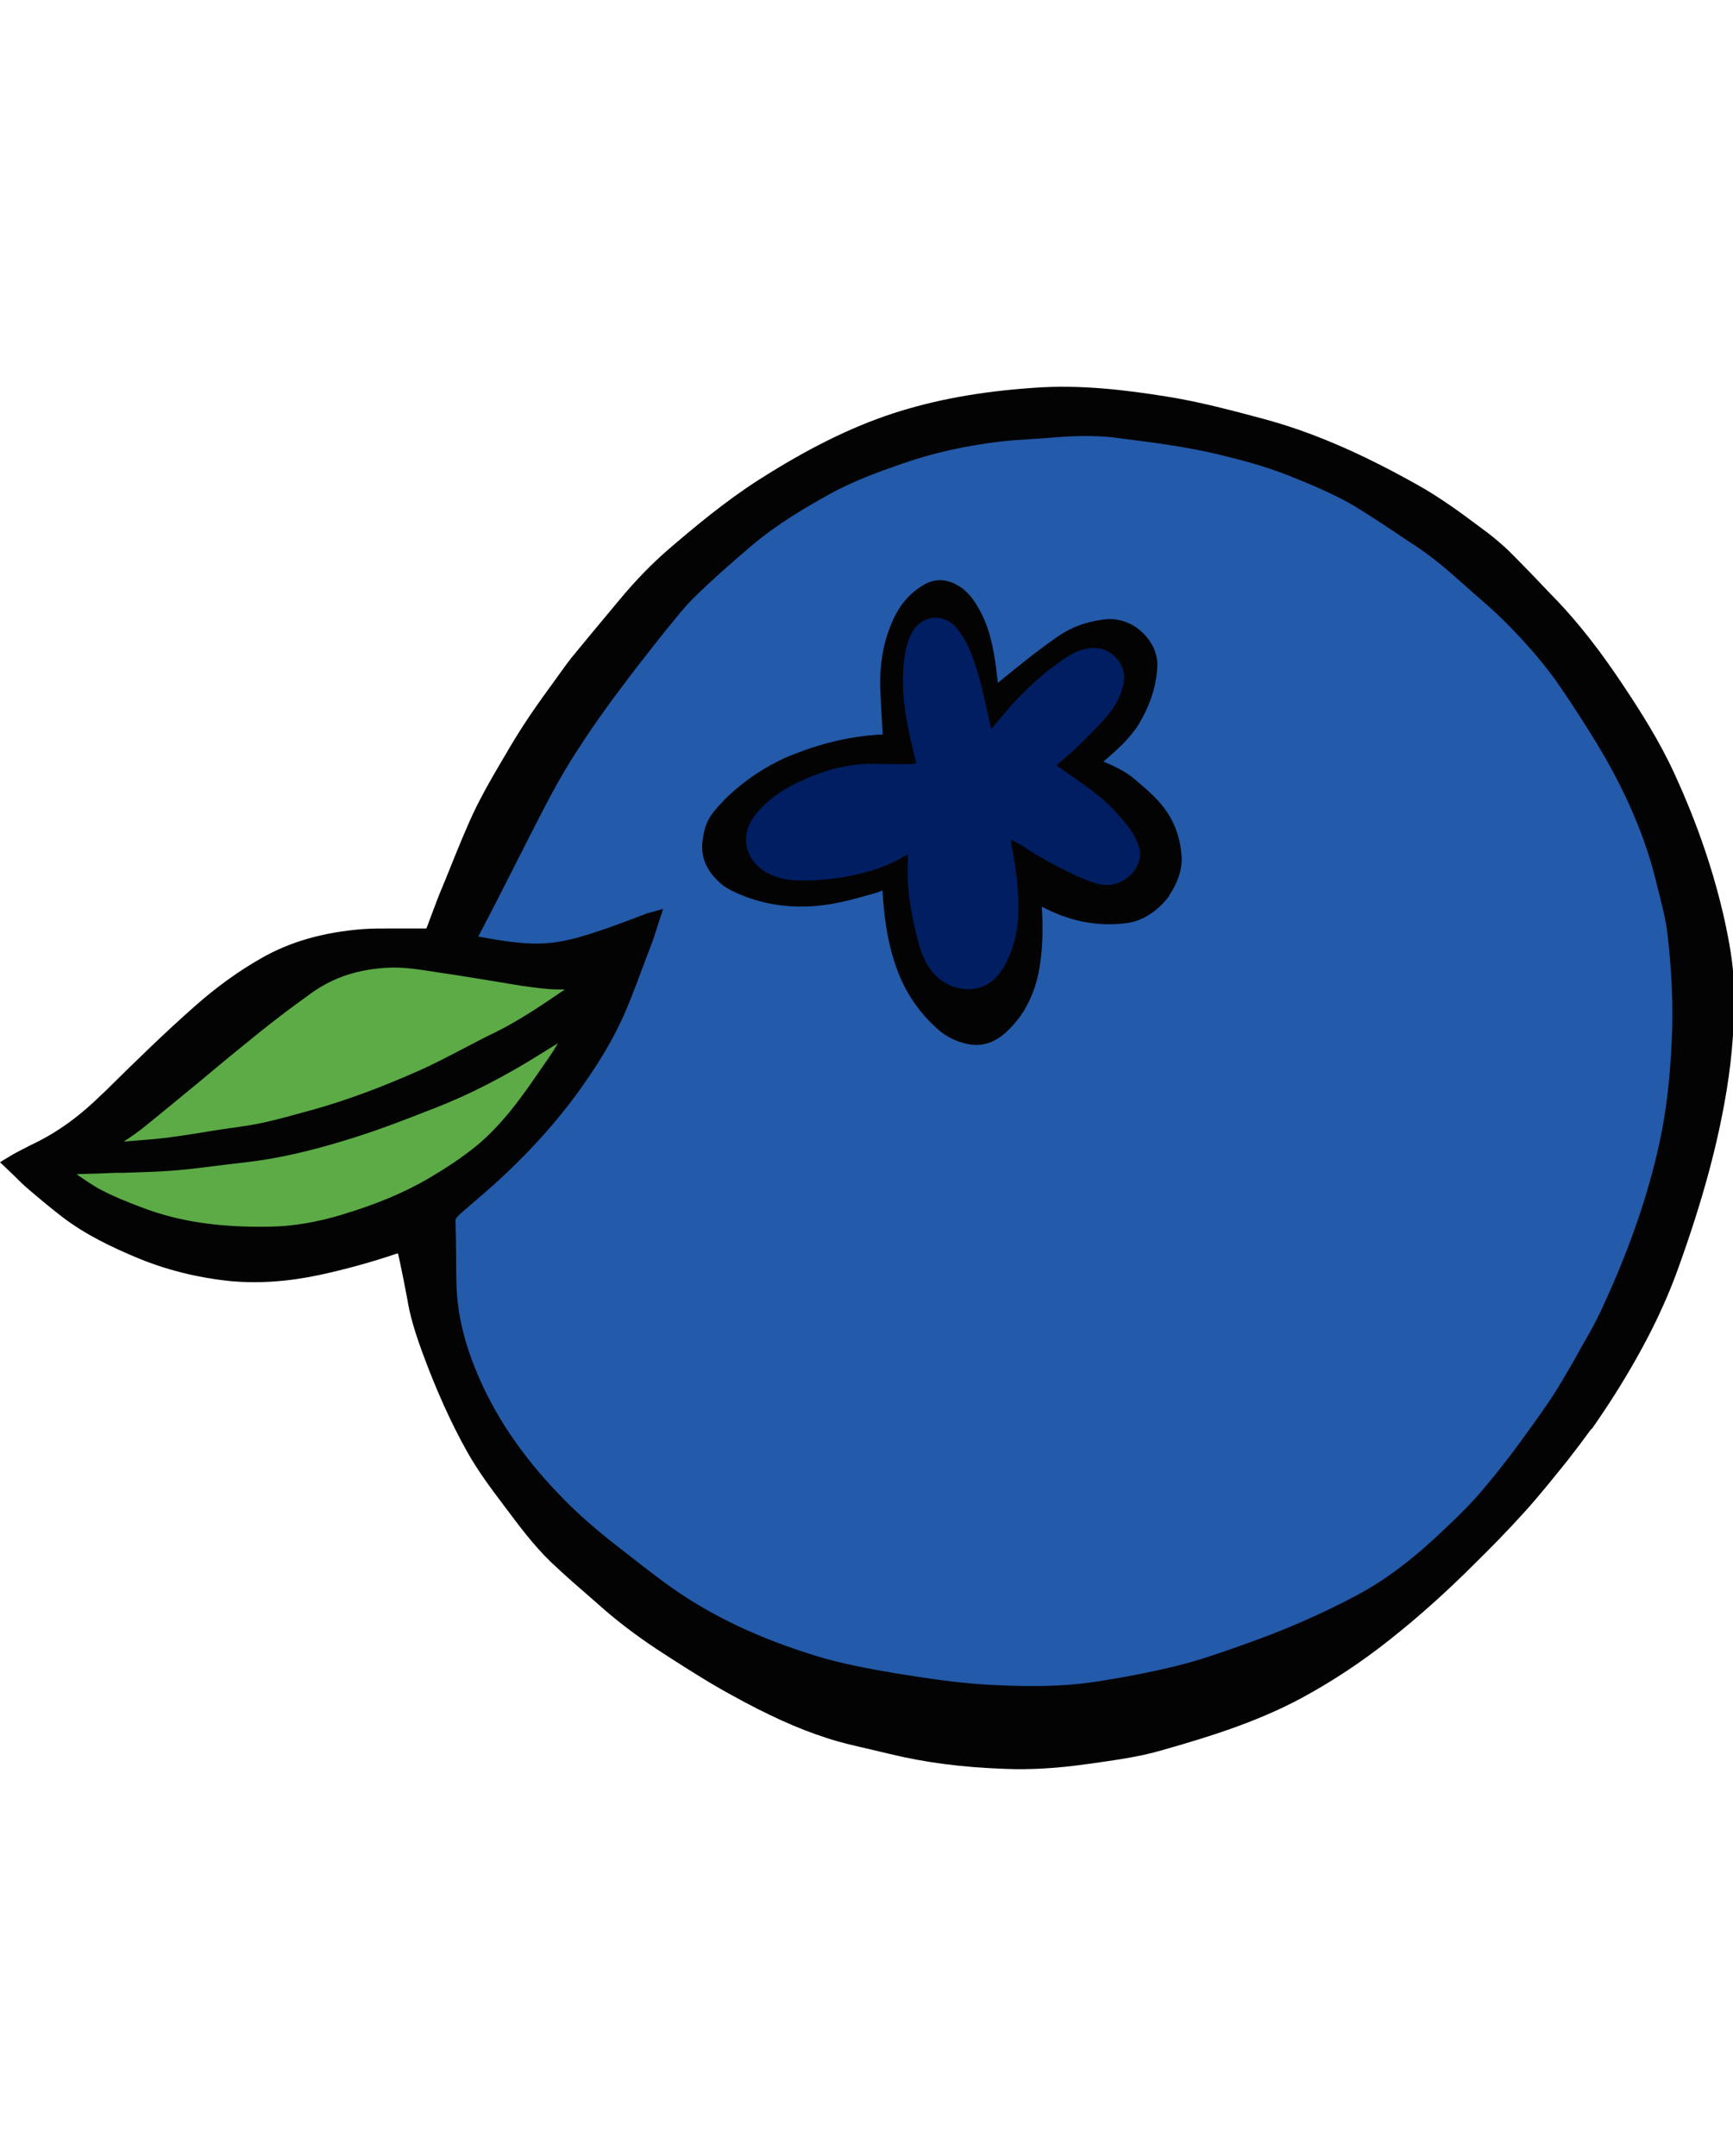
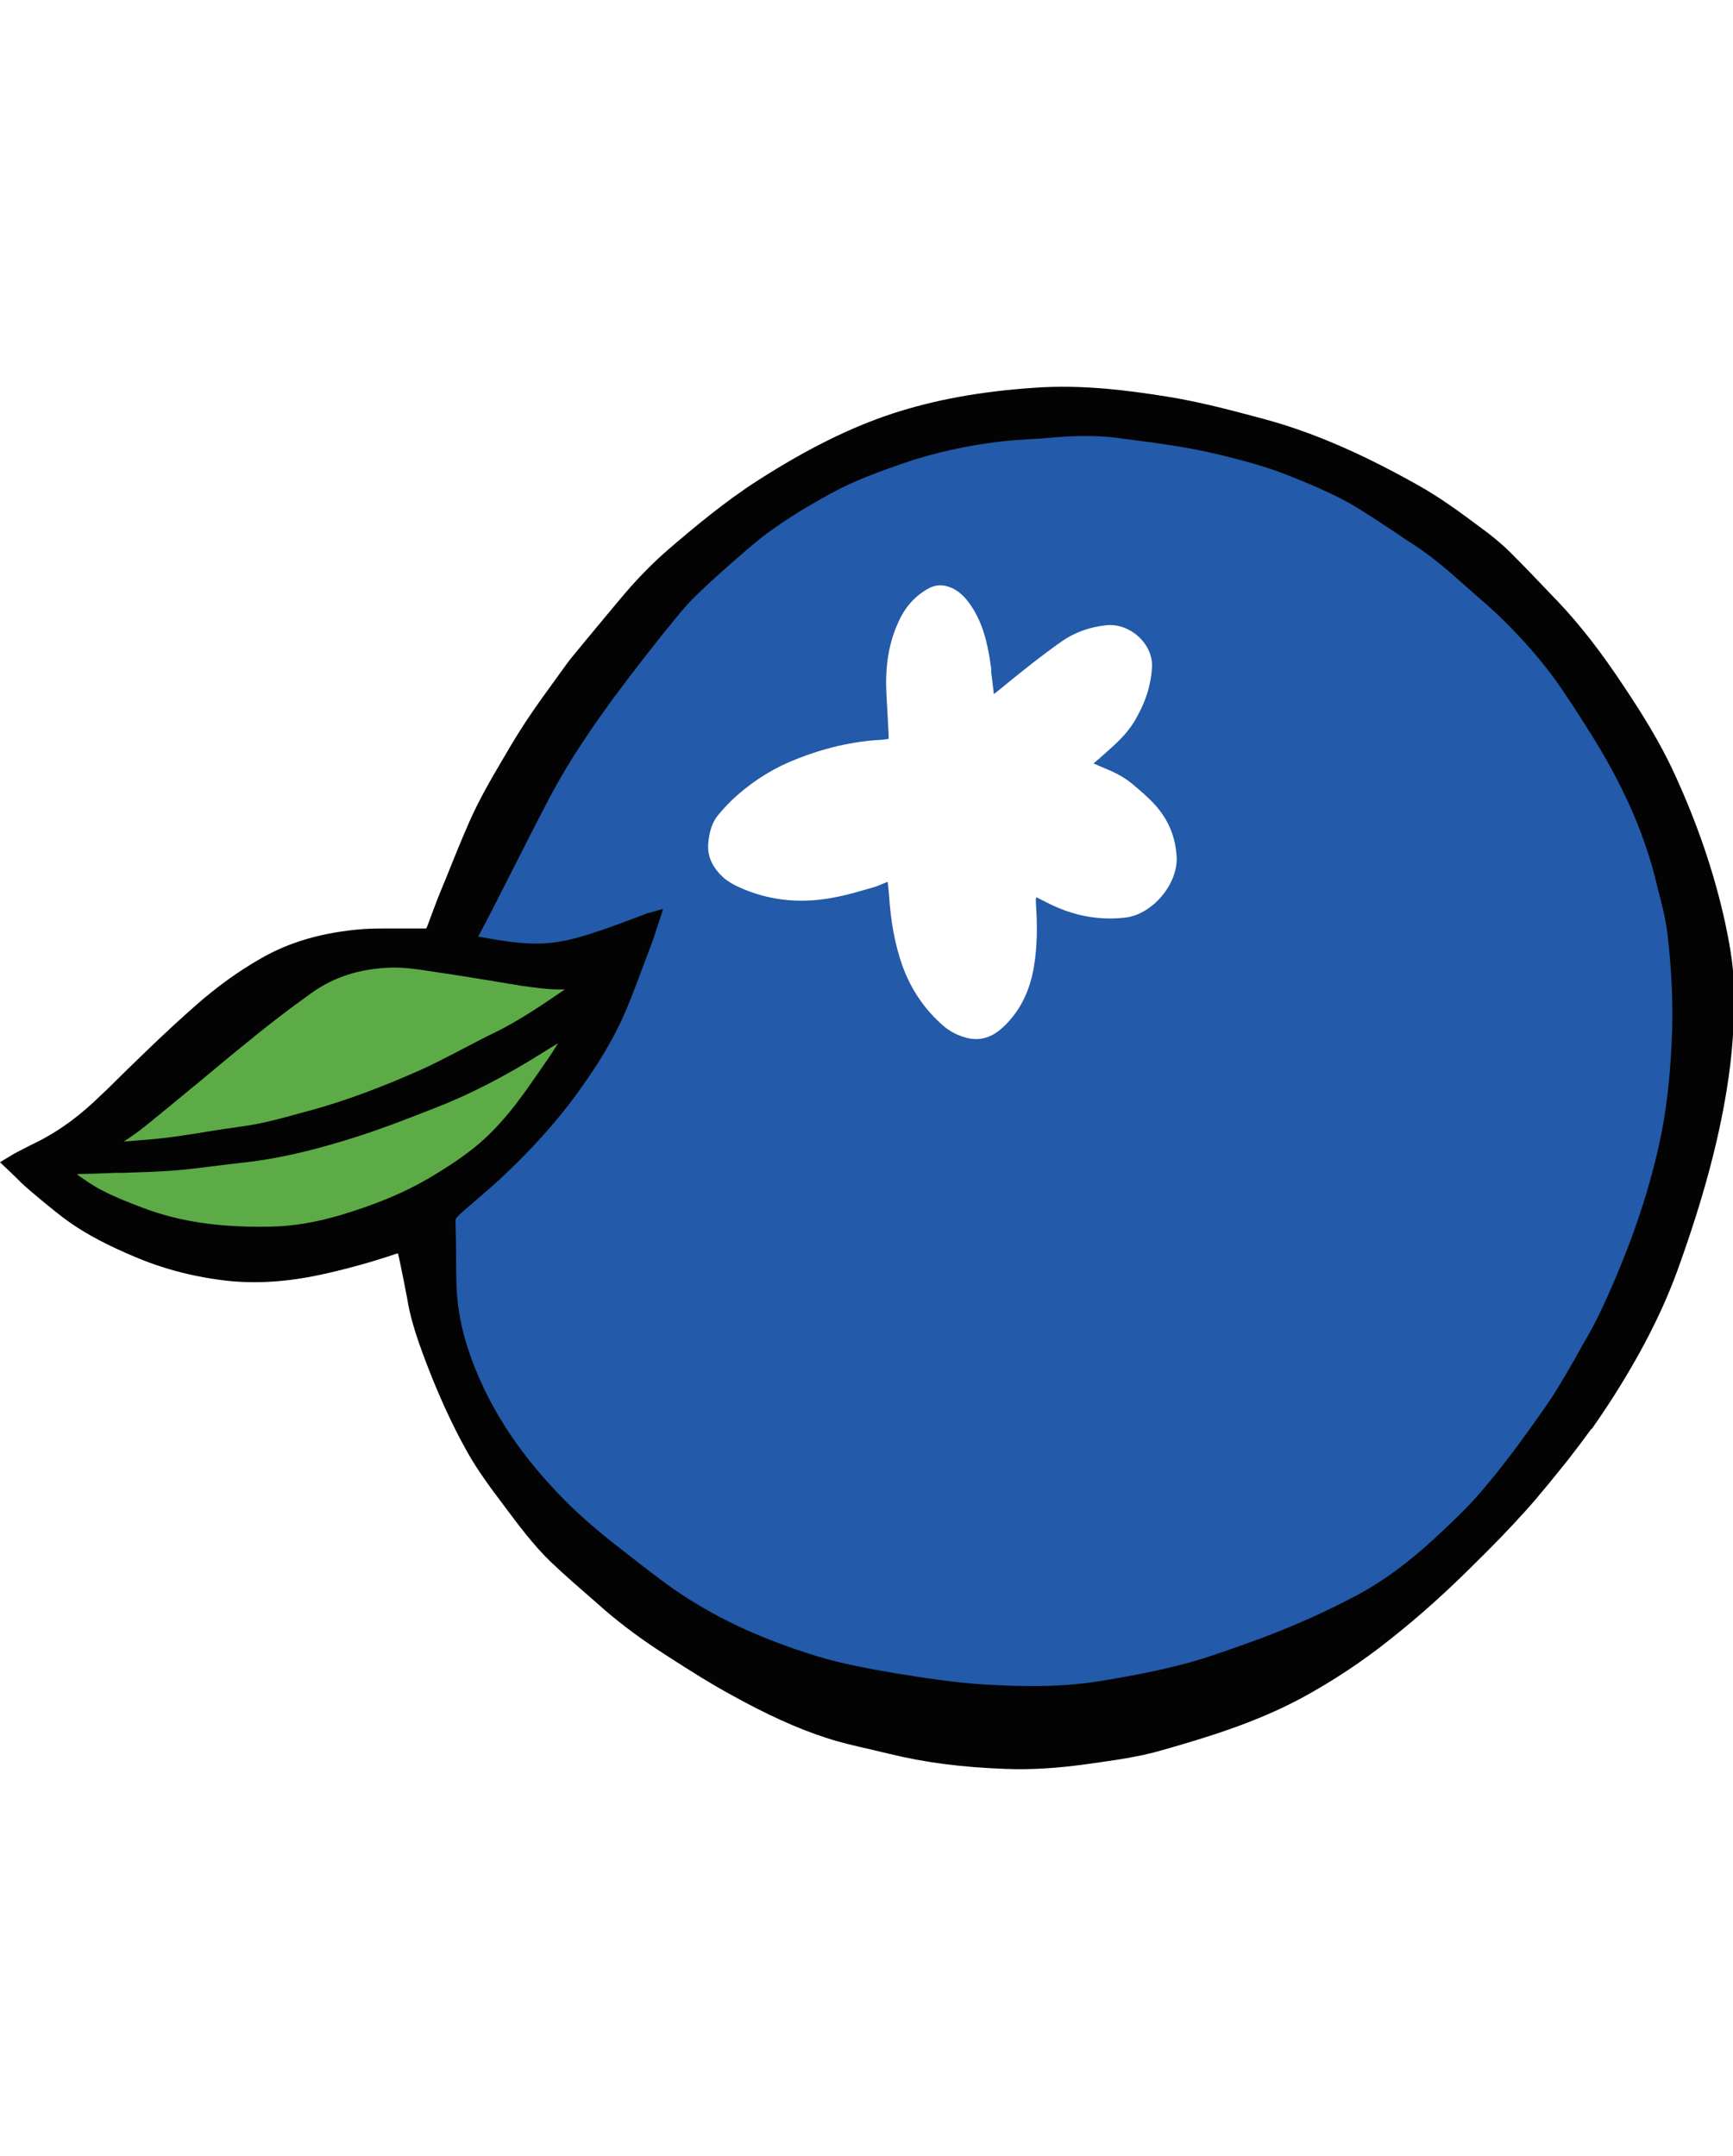
<svg xmlns="http://www.w3.org/2000/svg" id="Layer_2" viewBox="0 0 55.66 44.41" height="56" width="45">
  <defs>
    <style>.cls-1{fill:#030303;}.cls-2{fill:#235aa9;}.cls-3{fill:#5cab46;}.cls-4{fill:#001e61;}</style>
  </defs>
  <g id="Layer_1-2">
    <path class="cls-1" d="M13.89,17.38c.13-.34.26-.69.39-1.02.32-.78.62-1.56.96-2.33.33-.76.76-1.48,1.18-2.2.43-.75.92-1.46,1.43-2.16.2-.28.39-.57.61-.83.51-.63,1.03-1.25,1.55-1.87.48-.58.99-1.12,1.56-1.61.91-.78,1.84-1.55,2.86-2.2,1.35-.86,2.74-1.61,4.27-2.12,1.47-.49,2.98-.72,4.52-.83,1.41-.1,2.81.06,4.2.28,1.06.17,2.1.44,3.14.73,1.71.47,3.3,1.21,4.84,2.08.71.4,1.37.89,2.03,1.37.33.24.65.51.95.79.51.5,1,1.03,1.49,1.55.78.83,1.46,1.74,2.09,2.69.6.9,1.17,1.82,1.63,2.81.7,1.52,1.25,3.08,1.6,4.72.15.67.27,1.35.28,2.04.03,1.1-.05,2.19-.23,3.28-.32,1.95-.88,3.83-1.54,5.69-.51,1.41-1.2,2.74-2,4.01-.45.73-.95,1.42-1.48,2.09-.45.57-.91,1.13-1.39,1.67-.53.58-1.08,1.14-1.64,1.7-.85.85-1.75,1.66-2.69,2.41-.88.7-1.81,1.32-2.8,1.85-1.4.75-2.91,1.22-4.43,1.66-.79.23-1.6.33-2.41.44-.84.12-1.68.18-2.54.15-1.25-.05-2.48-.17-3.69-.47-.68-.17-1.37-.3-2.04-.52-1.05-.34-2.04-.82-3-1.35-.74-.41-1.45-.87-2.17-1.32-.65-.41-1.27-.87-1.86-1.38-.59-.51-1.18-1.01-1.74-1.55-.56-.55-1.03-1.18-1.5-1.81-.4-.54-.8-1.07-1.13-1.66-.58-1.03-1.05-2.12-1.46-3.23-.2-.54-.37-1.08-.47-1.65-.08-.47-.18-.93-.28-1.39-.02-.09-.05-.17-.08-.26-.08.02-.14.04-.2.06-.81.28-1.63.51-2.47.68-.92.2-1.86.29-2.8.19-1.05-.1-2.07-.36-3.05-.78-.79-.34-1.56-.71-2.24-1.23-.37-.28-.73-.58-1.08-.88-.26-.22-.5-.47-.76-.71.08-.05.14-.09.21-.13.22-.12.44-.24.67-.35.83-.4,1.56-.96,2.21-1.6.99-.97,1.97-1.95,3.02-2.87.63-.55,1.3-1.04,2.02-1.46.99-.57,2.09-.85,3.23-.94.34-.03.69-.02,1.03-.02.37,0,.73,0,1.11.01.03-.08.06-.15.09-.22ZM20.72,17.89c-.25.68-.5,1.36-.77,2.03-.4.97-.96,1.85-1.58,2.7-.68.92-1.45,1.77-2.28,2.56-.48.45-.98.87-1.47,1.3-.11.1-.17.19-.16.35.02.66.02,1.31.04,1.97.02,1.12.32,2.17.77,3.18.65,1.47,1.59,2.74,2.72,3.87.52.52,1.07,1,1.64,1.46.62.49,1.25.99,1.89,1.44,1.42.99,2.99,1.68,4.64,2.19.85.26,1.72.42,2.59.57.96.16,1.92.3,2.89.36,1.21.07,2.43.09,3.63-.1,1.01-.16,2-.35,2.98-.61.6-.16,1.18-.38,1.76-.58,1.27-.44,2.5-.97,3.69-1.61.91-.49,1.71-1.11,2.47-1.8.31-.29.63-.58.93-.88.24-.24.47-.48.68-.74.77-.91,1.47-1.87,2.15-2.86.36-.53.67-1.09.98-1.65.26-.45.52-.9.73-1.37.79-1.71,1.44-3.48,1.85-5.33.24-1.07.34-2.16.39-3.25.06-1.19,0-2.38-.15-3.57-.08-.59-.24-1.17-.38-1.74-.43-1.73-1.2-3.31-2.15-4.81-.35-.55-.7-1.11-1.09-1.64-.53-.72-1.12-1.39-1.76-2.01-.45-.44-.94-.84-1.41-1.27-.44-.39-.89-.76-1.39-1.09-.62-.41-1.23-.83-1.86-1.21-.37-.23-.76-.42-1.16-.6-.38-.18-.77-.33-1.16-.48-.7-.28-1.43-.47-2.17-.65-1.09-.26-2.19-.4-3.3-.55-.75-.1-1.51-.06-2.26,0-.49.04-.99.05-1.48.11-1.11.13-2.2.36-3.26.73-.82.28-1.62.59-2.38,1-.86.47-1.71.99-2.46,1.63-.64.55-1.28,1.11-1.89,1.69-.34.33-.63.7-.92,1.07-.52.66-1.04,1.32-1.54,1.99-.43.58-.85,1.17-1.25,1.78-.34.52-.66,1.06-.95,1.61-.63,1.19-1.23,2.4-1.84,3.6-.16.32-.33.64-.49.96-.03.05-.04.11-.06.18.96.17,1.9.36,2.86.21.46-.07.92-.22,1.37-.36.5-.16.99-.36,1.48-.55.05-.02.11-.03.2-.06-.1.3-.18.57-.28.83ZM4.8,24.36c.98-.07,1.95-.28,2.92-.41.79-.11,1.55-.33,2.32-.54,1.22-.34,2.4-.8,3.56-1.31.56-.25,1.09-.55,1.64-.82.24-.12.47-.24.71-.36.93-.45,1.77-1.05,2.61-1.63.02-.02.04-.04.09-.09-.21-.01-.39-.04-.56-.03-.45.01-.88-.05-1.32-.12-.87-.14-1.74-.3-2.62-.42-.55-.08-1.1-.18-1.66-.16-.94.04-1.81.29-2.59.84-.8.57-1.57,1.17-2.33,1.79-1.02.83-2.03,1.68-3.05,2.51-.35.28-.74.52-1.11.77-.03.02-.06.04-.09.06,0,.02,0,.03,0,.05.49-.04.99-.09,1.48-.12ZM17.33,21.24c-1.1.69-2.24,1.31-3.45,1.77-.82.31-1.64.64-2.47.91-.94.3-1.9.57-2.88.73-.53.08-1.06.14-1.59.2-.47.06-.94.12-1.41.15-.61.04-1.22.06-1.83.08-.58.02-1.16.03-1.78.05.06.05.09.08.13.11.37.24.72.52,1.11.72.42.22.87.4,1.32.57,1.35.52,2.75.66,4.18.63.79-.01,1.56-.15,2.32-.38,1-.3,1.98-.67,2.89-1.2.47-.28.94-.58,1.37-.91.41-.31.78-.68,1.12-1.07.51-.6.95-1.25,1.39-1.9.24-.35.45-.72.68-1.08,0,0-.02-.02-.03-.02-.36.22-.72.42-1.07.65Z" />
    <path class="cls-2" d="M20.79,17.12c-.49.18-.98.38-1.48.55-.45.15-.91.29-1.37.36-.96.15-1.9-.04-2.86-.21.02-.07.04-.12.06-.18.16-.32.33-.64.49-.96.61-1.2,1.22-2.41,1.84-3.6.29-.55.61-1.09.95-1.61.4-.61.82-1.2,1.25-1.78.5-.67,1.02-1.33,1.54-1.99.29-.37.58-.75.92-1.07.61-.58,1.25-1.15,1.89-1.69.75-.64,1.59-1.15,2.46-1.63.76-.42,1.57-.72,2.38-1,1.06-.36,2.15-.6,3.26-.73.49-.06.99-.07,1.48-.11.76-.06,1.52-.1,2.26,0,1.1.14,2.21.28,3.3.55.73.18,1.47.37,2.17.65.39.16.78.3,1.16.48.39.18.79.37,1.16.6.63.39,1.24.81,1.86,1.21.49.32.95.69,1.39,1.09.47.42.96.82,1.41,1.27.64.63,1.23,1.29,1.76,2.01.39.53.74,1.09,1.09,1.64.95,1.5,1.72,3.08,2.15,4.81.14.58.31,1.16.38,1.74.15,1.18.21,2.37.15,3.57-.05,1.09-.16,2.18-.39,3.25-.41,1.85-1.06,3.61-1.85,5.33-.22.47-.48.92-.73,1.37-.32.56-.62,1.12-.98,1.65-.67.98-1.38,1.94-2.15,2.86-.22.26-.44.5-.68.74-.3.3-.61.59-.93.88-.76.69-1.56,1.32-2.47,1.8-1.19.64-2.42,1.17-3.69,1.61-.58.2-1.17.42-1.76.58-.98.27-1.98.46-2.98.61-1.21.19-2.42.17-3.63.1-.97-.06-1.93-.2-2.89-.36-.87-.15-1.74-.3-2.59-.57-1.65-.51-3.22-1.19-4.64-2.19-.65-.46-1.27-.95-1.89-1.44-.58-.45-1.13-.93-1.64-1.46-1.13-1.14-2.07-2.4-2.72-3.87-.45-1.02-.75-2.07-.77-3.18-.01-.66-.02-1.31-.04-1.97,0-.16.05-.25.16-.35.5-.43,1-.85,1.47-1.3.83-.79,1.6-1.63,2.28-2.56.62-.84,1.18-1.73,1.58-2.7.28-.67.52-1.35.77-2.03.1-.26.18-.53.28-.83-.09.03-.15.04-.2.06ZM31.84,9.1c-.09-.68-.21-1.34-.57-1.94-.17-.28-.37-.54-.68-.69-.28-.13-.54-.13-.81.03-.45.26-.75.64-.95,1.11-.32.72-.4,1.48-.36,2.26.02.43.05.85.07,1.28,0,.04,0,.09,0,.16-.09.01-.17.03-.25.03-.93.05-1.83.27-2.69.61-.7.27-1.34.66-1.91,1.16-.22.19-.43.41-.62.64-.21.25-.29.57-.32.89-.05.46.16.83.49,1.13.15.13.33.23.51.31,1.02.46,2.08.53,3.16.3.4-.08.78-.2,1.17-.31.14-.04.27-.11.43-.17.02.18.04.34.05.51.05.73.17,1.46.41,2.15.27.77.71,1.43,1.33,1.97.22.19.49.32.77.39.47.11.85-.06,1.18-.38.55-.53.84-1.19.96-1.93.11-.67.11-1.35.06-2.03,0-.04,0-.09,0-.14,0,0,0-.01.02-.04.14.07.28.14.42.21.77.38,1.57.54,2.44.44.89-.11,1.7-1.11,1.64-1.97-.04-.65-.28-1.2-.71-1.67-.22-.24-.47-.45-.72-.66-.29-.24-.63-.4-.98-.54-.08-.03-.15-.07-.26-.11.14-.12.27-.23.39-.34.34-.3.67-.6.91-.99.33-.55.55-1.13.58-1.78.03-.76-.74-1.42-1.49-1.33-.51.06-.98.22-1.4.51-.71.5-1.39,1.05-2.06,1.6-.03.03-.07.05-.13.1-.03-.27-.06-.51-.09-.75Z" />
    <path class="cls-3" d="M3.32,24.49c.49-.04.99-.09,1.48-.12.98-.07,1.95-.28,2.92-.41.79-.11,1.55-.33,2.32-.54,1.22-.34,2.4-.8,3.56-1.31.56-.25,1.09-.55,1.64-.82.24-.12.47-.24.71-.36.93-.45,1.77-1.05,2.61-1.63.02-.02.04-.04.09-.09-.21-.01-.39-.04-.56-.03-.45.01-.88-.05-1.32-.12-.87-.14-1.74-.3-2.62-.42-.55-.08-1.1-.18-1.66-.16-.94.04-1.81.29-2.59.84-.8.57-1.57,1.17-2.33,1.79-1.02.83-2.03,1.68-3.05,2.51-.35.28-.74.52-1.11.77-.03.02-.06.04-.09.06,0,.02,0,.03,0,.05Z" />
    <path class="cls-3" d="M18.4,20.59c-.36.22-.72.42-1.07.65-1.1.69-2.24,1.31-3.45,1.77-.82.31-1.64.64-2.47.91-.94.3-1.9.57-2.88.73-.53.08-1.06.14-1.59.2-.47.06-.94.12-1.41.15-.61.04-1.22.06-1.83.08-.58.02-1.16.03-1.78.05.06.05.09.08.13.11.37.24.72.52,1.11.72.42.22.87.4,1.32.57,1.35.52,2.75.66,4.18.63.79-.01,1.56-.15,2.32-.38,1-.3,1.98-.67,2.89-1.2.47-.28.94-.58,1.37-.91.41-.31.78-.68,1.12-1.07.51-.6.95-1.25,1.39-1.9.24-.35.45-.72.68-1.08,0,0-.02-.02-.03-.02Z" />
-     <path class="cls-1" d="M32.06,9.76c.67-.55,1.34-1.1,2.06-1.6.43-.3.9-.45,1.4-.51.74-.09,1.52.56,1.49,1.33-.03.65-.25,1.24-.58,1.78-.24.39-.57.69-.91.99-.12.11-.25.22-.39.34.11.05.18.08.26.11.35.14.69.3.98.54.25.21.5.43.72.66.43.47.67,1.01.71,1.67.06.86-.74,1.86-1.64,1.97-.87.11-1.67-.05-2.44-.44-.14-.07-.28-.14-.42-.21-.02.02-.02.03-.02.04,0,.05,0,.09,0,.14.05.68.05,1.36-.06,2.03-.12.74-.41,1.4-.96,1.93-.34.33-.71.49-1.18.38-.29-.07-.55-.19-.77-.39-.62-.53-1.07-1.19-1.33-1.97-.24-.7-.36-1.42-.41-2.15-.01-.16-.03-.33-.05-.51-.16.06-.29.13-.43.17-.39.11-.78.23-1.17.31-1.08.23-2.14.16-3.16-.3-.18-.08-.36-.18-.51-.31-.33-.3-.54-.67-.49-1.13.03-.32.11-.64.32-.89.19-.23.4-.44.62-.64.57-.5,1.2-.89,1.91-1.16.87-.34,1.76-.56,2.69-.61.08,0,.16-.02.25-.03,0-.07,0-.11,0-.16-.02-.43-.05-.85-.07-1.28-.05-.78.04-1.54.36-2.26.21-.47.5-.85.95-1.11.27-.16.53-.16.81-.03.31.15.51.4.68.69.36.6.48,1.26.57,1.94.03.24.06.48.09.75.06-.04.1-.07.13-.1ZM34.64,11.53c.32-.31.64-.63.93-.97.22-.25.38-.55.48-.88.12-.39.04-.75-.26-1.03-.28-.26-.62-.31-.98-.22-.36.09-.64.31-.93.52-.44.32-.83.69-1.21,1.08-.25.26-.48.55-.72.83-.03.03-.06.07-.11.13-.05-.19-.09-.35-.12-.51-.16-.72-.31-1.43-.61-2.11-.11-.24-.24-.45-.41-.65-.41-.46-1.16-.42-1.47.29-.15.36-.2.73-.22,1.12-.05.86.11,1.69.31,2.51.04.15.07.3.11.46-.07,0-.13.02-.18.02-.38,0-.76,0-1.14-.01-.88-.02-1.69.22-2.47.59-.43.2-.82.46-1.16.8-.22.22-.4.46-.48.76-.15.56.15,1.13.73,1.4.32.15.66.2,1,.2.74,0,1.48-.09,2.19-.3.42-.12.84-.29,1.23-.55,0,.08.02.14.01.19-.05.88.1,1.74.32,2.58.1.4.25.79.54,1.1.52.54,1.36.65,1.9.16.12-.1.21-.24.3-.37.33-.56.47-1.17.49-1.81.01-.68-.07-1.36-.2-2.02-.02-.09-.03-.17-.04-.3.19.1.34.18.48.28.48.32,1,.59,1.52.84.27.13.56.25.85.32.52.12,1.07-.2,1.25-.7.07-.18.06-.36,0-.54-.13-.41-.41-.71-.68-1.02-.5-.58-1.14-.98-1.76-1.42-.06-.04-.12-.09-.2-.14.25-.22.49-.41.7-.62Z" />
    <path class="cls-1" d="M51.1,33.49c-.24.33-.48.65-.73.97-.46.57-.91,1.14-1.4,1.68-.53.59-1.1,1.17-1.64,1.7-.86.86-1.77,1.68-2.71,2.42-.88.7-1.83,1.33-2.83,1.87-1.42.76-2.92,1.23-4.47,1.67-.75.22-1.53.32-2.29.43l-.15.02c-.93.13-1.77.18-2.57.15-1.44-.05-2.62-.21-3.73-.48-.2-.05-.4-.09-.59-.14-.48-.11-.98-.22-1.46-.38-.93-.3-1.89-.74-3.03-1.37-.68-.37-1.34-.79-1.98-1.2l-.2-.13c-.67-.43-1.31-.9-1.88-1.39l-.33-.29c-.47-.41-.96-.83-1.42-1.27-.55-.53-1.01-1.15-1.46-1.75l-.06-.08c-.4-.53-.81-1.08-1.15-1.68-.54-.96-1.02-2.03-1.47-3.26-.24-.66-.39-1.18-.47-1.68-.07-.37-.14-.74-.22-1.11l-.06-.28s-.01-.05-.02-.07c0,0-.01,0-.02,0-.82.28-1.66.51-2.49.69-1.03.22-1.97.28-2.86.2-1.08-.11-2.12-.37-3.1-.79-.71-.3-1.54-.69-2.28-1.25-.34-.26-.68-.54-1.09-.89-.18-.15-.35-.32-.52-.49l-.42-.4.28-.17c.05-.03.1-.06.15-.09l.13-.07c.18-.09.36-.19.55-.28.76-.37,1.46-.88,2.16-1.57l.17-.16c.92-.91,1.87-1.84,2.86-2.71.66-.58,1.35-1.08,2.05-1.48.94-.55,2.03-.86,3.31-.96.29-.02.59-.02.87-.02h.17c.26,0,.52,0,.78,0h.21s.03-.06.04-.09l.13-.35c.09-.23.17-.46.26-.68l.19-.46c.25-.62.5-1.25.77-1.86.3-.68.67-1.32,1.04-1.95l.16-.27c.34-.59.73-1.19,1.2-1.84.08-.11.57-.79.57-.79.09-.13.19-.26.29-.39.35-.43.7-.85,1.05-1.27l.5-.6c.53-.64,1.05-1.17,1.58-1.63.84-.72,1.82-1.54,2.88-2.22,1.58-1.01,2.95-1.69,4.31-2.14,1.35-.44,2.8-.71,4.56-.83,1.51-.11,2.99.08,4.24.28,1.08.17,2.15.46,3.16.73,1.54.42,3.09,1.09,4.89,2.1.72.4,1.39.89,2.03,1.37.4.29.72.56.99.83.42.42.84.86,1.24,1.28l.26.27c.71.75,1.38,1.61,2.11,2.71.54.81,1.16,1.78,1.64,2.83.74,1.61,1.27,3.17,1.62,4.75.13.61.27,1.33.29,2.07.03,1.1-.05,2.22-.23,3.32-.28,1.73-.77,3.55-1.55,5.72-.46,1.29-1.12,2.61-2.02,4.04-.24.38-.5.77-.76,1.14ZM14.66,26.69s-.04.07-.03.14c.01.39.02.78.02,1.17,0,.27,0,.53.01.8.02.99.27,2.01.76,3.11.6,1.35,1.48,2.6,2.68,3.82.48.49,1.02.96,1.63,1.44l.23.18c.54.42,1.09.86,1.66,1.26,1.27.89,2.77,1.6,4.59,2.16.85.26,1.74.42,2.57.56.86.14,1.87.3,2.87.36,1.06.06,2.32.1,3.6-.1,1.14-.18,2.08-.37,2.96-.61.5-.14,1.01-.32,1.5-.49l.25-.09c1.31-.46,2.54-1,3.66-1.6.8-.43,1.59-1.01,2.43-1.78.31-.29.62-.58.92-.88.24-.24.47-.49.67-.73.52-.61,1.03-1.28,1.57-2.04.19-.27.38-.53.56-.8.29-.43.55-.89.81-1.34l.21-.38c.24-.41.48-.84.68-1.28.86-1.86,1.46-3.59,1.83-5.29.2-.92.33-1.94.39-3.22.06-1.16,0-2.35-.14-3.53-.06-.48-.19-.96-.31-1.43l-.07-.29c-.39-1.55-1.09-3.11-2.13-4.75l-.07-.11c-.32-.51-.66-1.03-1.01-1.53-.48-.66-1.05-1.31-1.74-1.99-.29-.28-.6-.55-.9-.81-.17-.15-.34-.3-.51-.45-.48-.43-.92-.78-1.36-1.07-.2-.13-.4-.26-.6-.4-.42-.28-.83-.55-1.25-.81-.37-.23-.76-.42-1.14-.59-.3-.14-.61-.26-.92-.39l-.23-.09c-.71-.28-1.45-.47-2.14-.64-1.03-.25-2.11-.39-3.15-.52l-.13-.02c-.77-.1-1.55-.06-2.22,0-.2.02-.39.03-.59.04-.3.02-.6.04-.89.07-1.13.13-2.22.37-3.22.72-.72.25-1.56.55-2.35.99-.7.39-1.62.92-2.43,1.6-.74.63-1.34,1.16-1.88,1.69-.29.28-.55.61-.8.92l-.11.13c-.5.63-1.03,1.3-1.54,1.99-.17.22-.33.45-.49.67-.26.36-.51.73-.75,1.1-.36.54-.67,1.08-.95,1.6-.43.82-.85,1.65-1.27,2.48l-.57,1.12-.47.9c.88.16,1.72.31,2.57.17.44-.07.87-.2,1.34-.36.34-.11.67-.24,1-.36.16-.06.32-.12.47-.18.04-.02.08-.03.14-.04l.42-.12-.2.61c-.06.19-.12.38-.19.56l-.16.42c-.2.54-.4,1.08-.62,1.61-.33.79-.79,1.6-1.41,2.47-.06.09-.13.18-.19.27-.66.9-1.44,1.77-2.3,2.58-.44.42-.91.81-1.36,1.2l-.12.11s-.05.05-.06.07ZM2.48,25.31c.25.17.5.35.77.49.4.21.82.38,1.3.56,1.17.45,2.47.65,4.11.62.73-.01,1.5-.14,2.27-.37,1.14-.34,2.05-.72,2.85-1.19.51-.3.95-.59,1.35-.9.38-.29.73-.63,1.09-1.05.23-.26.45-.56.72-.93.16-.23.32-.46.48-.69l.18-.26c.11-.16.22-.33.32-.5-.17.1-.33.2-.49.3-1.24.78-2.38,1.36-3.49,1.79l-.36.14c-.69.27-1.4.54-2.12.77-1.13.36-2.05.59-2.91.73-.41.07-.83.11-1.24.16l-.65.08c-.37.05-.75.09-1.12.12-.52.04-1.05.05-1.57.07h-.26c-.39.02-.78.03-1.18.04h-.05s0,0,.01,0ZM3.93,24.25c.29-.02.57-.05.86-.07.62-.05,1.24-.15,1.85-.25.35-.06.71-.11,1.06-.16.71-.09,1.42-.29,2.1-.48l.19-.05c1.09-.3,2.25-.73,3.53-1.3.38-.17.76-.37,1.13-.56.17-.09.75-.39.75-.39.15-.08.31-.16.46-.23.8-.39,1.55-.9,2.28-1.4-.02,0-.04,0-.05,0-.46.01-.92-.06-1.35-.12-.36-.06-.73-.12-1.09-.18-.51-.08-1.02-.17-1.53-.24l-.25-.04c-.47-.07-.91-.14-1.37-.12-.96.04-1.78.3-2.49.81-.69.49-1.41,1.04-2.32,1.79-.41.33-.81.67-1.22,1.01-.61.5-1.22,1.01-1.83,1.5-.22.18-.46.34-.7.5Z" />
-     <path class="cls-1" d="M37.57,16.33c-.36.5-.88.84-1.4.9-.88.11-1.71-.04-2.55-.45-.05-.03-.11-.05-.16-.08.05.74.02,1.36-.07,1.94-.1.62-.31,1.13-.62,1.58-.12.16-.25.31-.39.45-.42.41-.86.55-1.36.43-.33-.08-.61-.22-.85-.42-.64-.55-1.11-1.24-1.39-2.05-.23-.65-.36-1.37-.42-2.2,0-.08-.01-.16-.02-.25-.07.03-.14.06-.22.08l-.17.05c-.33.09-.67.19-1.02.26-1.17.24-2.27.14-3.27-.31-.24-.11-.42-.21-.55-.34-.41-.37-.6-.8-.55-1.29.04-.38.13-.67.31-.91.02-.03.04-.05.06-.08.2-.24.41-.46.64-.66.59-.51,1.25-.92,1.96-1.19.95-.37,1.85-.57,2.75-.62.02,0,.05,0,.07,0l-.07-1.27c-.05-.88.07-1.65.37-2.34.08-.19.18-.37.29-.53.2-.28.44-.5.73-.67.31-.18.64-.2.98-.04.38.18.6.48.76.76.35.59.49,1.23.59,2.01.02.14.03.28.05.42.66-.54,1.27-1.04,1.94-1.5.42-.29.91-.47,1.49-.54.42-.05.88.1,1.21.42.32.3.5.7.48,1.1-.03.63-.23,1.24-.61,1.87-.04.06-.07.12-.12.17-.23.32-.51.58-.83.86l-.17.15c.32.13.69.3,1.01.57.28.24.52.44.74.68.46.5.71,1.08.76,1.78.03.41-.12.86-.4,1.27ZM32.72,14.47c.12.06.22.12.32.19.41.28.87.53,1.5.83.32.15.58.25.82.3.34.08.71-.07.93-.37.05-.06.08-.13.11-.21.05-.13.05-.27,0-.42-.1-.34-.33-.6-.58-.88l-.06-.07c-.4-.46-.88-.8-1.39-1.16l-.72-.51.41-.36c.16-.14.32-.27.46-.41.29-.28.62-.61.93-.96.04-.05.08-.1.12-.15h0c.13-.19.24-.41.32-.66.1-.33.03-.61-.21-.84-.21-.2-.47-.26-.81-.17-.31.08-.57.27-.84.47-.41.3-.79.65-1.21,1.08-.17.18-.33.37-.49.56l-.34.39-.24.27-.13-.55c-.03-.11-.05-.21-.07-.31-.16-.71-.31-1.42-.6-2.07-.1-.23-.23-.43-.38-.61-.14-.16-.34-.25-.54-.24-.2.01-.38.11-.51.29-.04.05-.07.12-.1.18-.15.35-.19.73-.21,1.05-.05.86.12,1.69.3,2.46l.17.67-.28.03c-.05,0-.1.01-.14.01h-.22c-.31,0-.62,0-.93-.01-.77-.02-1.52.16-2.39.57-.44.21-.81.46-1.11.77-.09.09-.17.18-.24.28-.09.13-.16.26-.2.4-.13.47.13.95.63,1.18.27.12.57.19.93.19.75,0,1.47-.09,2.14-.29.47-.14.85-.31,1.18-.53l.26-.18.03.39c0,.06,0,.1,0,.15-.05.75.05,1.53.31,2.52.09.34.22.73.5,1.02.47.49,1.19.55,1.64.15.06-.05.12-.12.17-.2.03-.04.06-.09.09-.13.3-.5.45-1.06.46-1.72.01-.61-.05-1.26-.19-1.99-.01-.06-.02-.12-.03-.19l-.07-.49.5.28Z" />
-     <path class="cls-4" d="M33.94,12.15c.25-.22.49-.41.7-.62.32-.31.64-.63.93-.97.22-.25.38-.55.48-.88.12-.39.04-.75-.26-1.03-.28-.26-.62-.31-.98-.22-.36.09-.64.31-.93.52-.44.32-.83.69-1.21,1.08-.25.26-.48.55-.72.83-.03.03-.06.07-.11.13-.05-.19-.09-.35-.12-.51-.16-.72-.31-1.43-.61-2.11-.11-.24-.24-.45-.41-.65-.41-.46-1.16-.42-1.47.29-.15.36-.2.73-.22,1.12-.05.86.11,1.69.31,2.51.04.15.07.3.11.46-.07,0-.13.02-.18.02-.38,0-.76,0-1.14-.01-.88-.02-1.69.22-2.47.59-.43.2-.82.46-1.16.8-.22.22-.4.46-.48.76-.15.56.15,1.13.73,1.4.32.15.66.2,1,.2.74,0,1.48-.09,2.19-.3.42-.12.84-.29,1.23-.55,0,.08.02.14.01.19-.05.88.1,1.74.32,2.58.1.4.25.79.54,1.1.52.54,1.36.65,1.9.16.12-.1.21-.24.3-.37.33-.56.47-1.17.49-1.81.01-.68-.07-1.36-.2-2.02-.02-.09-.03-.17-.04-.3.19.1.34.18.48.28.48.32,1,.59,1.52.84.27.13.56.25.85.32.52.12,1.07-.2,1.25-.7.07-.18.06-.36,0-.54-.13-.41-.41-.71-.68-1.02-.5-.58-1.14-.98-1.76-1.42-.06-.04-.12-.09-.2-.14Z" />
  </g>
</svg>